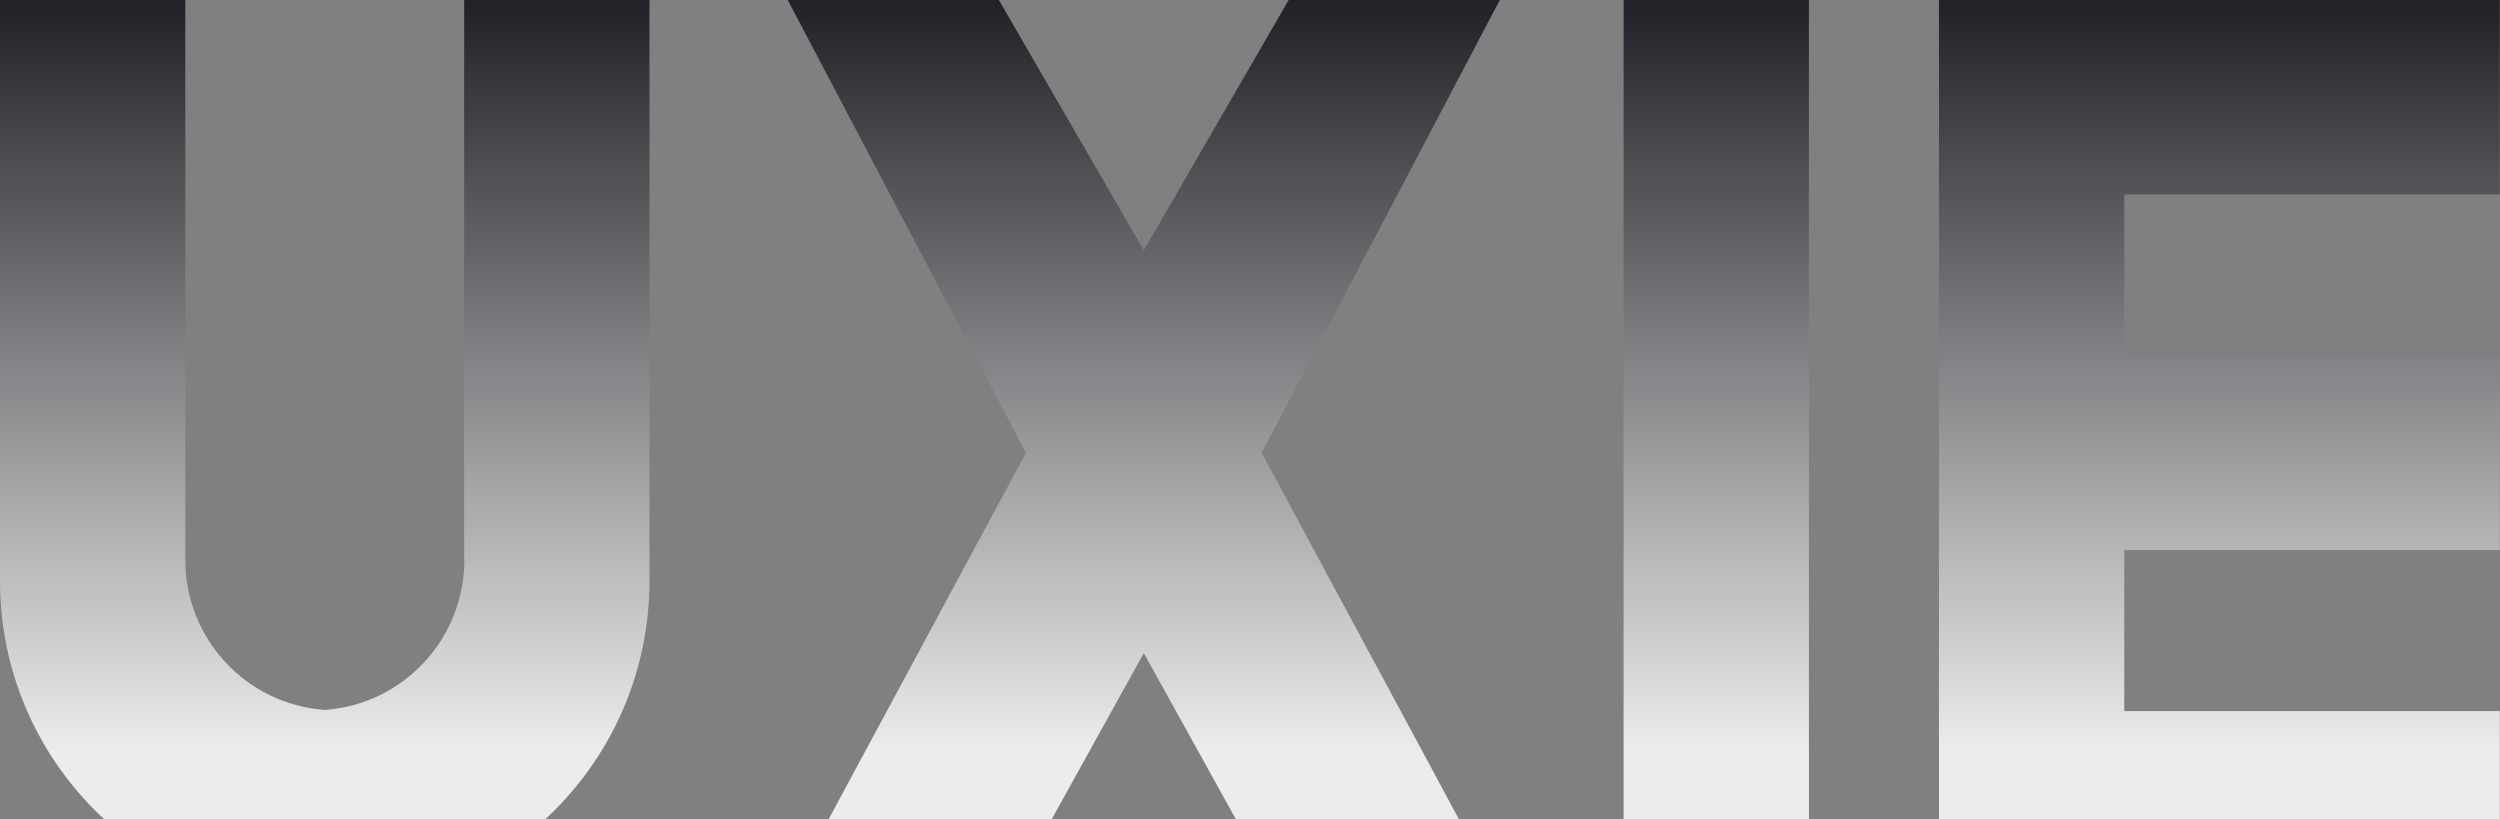
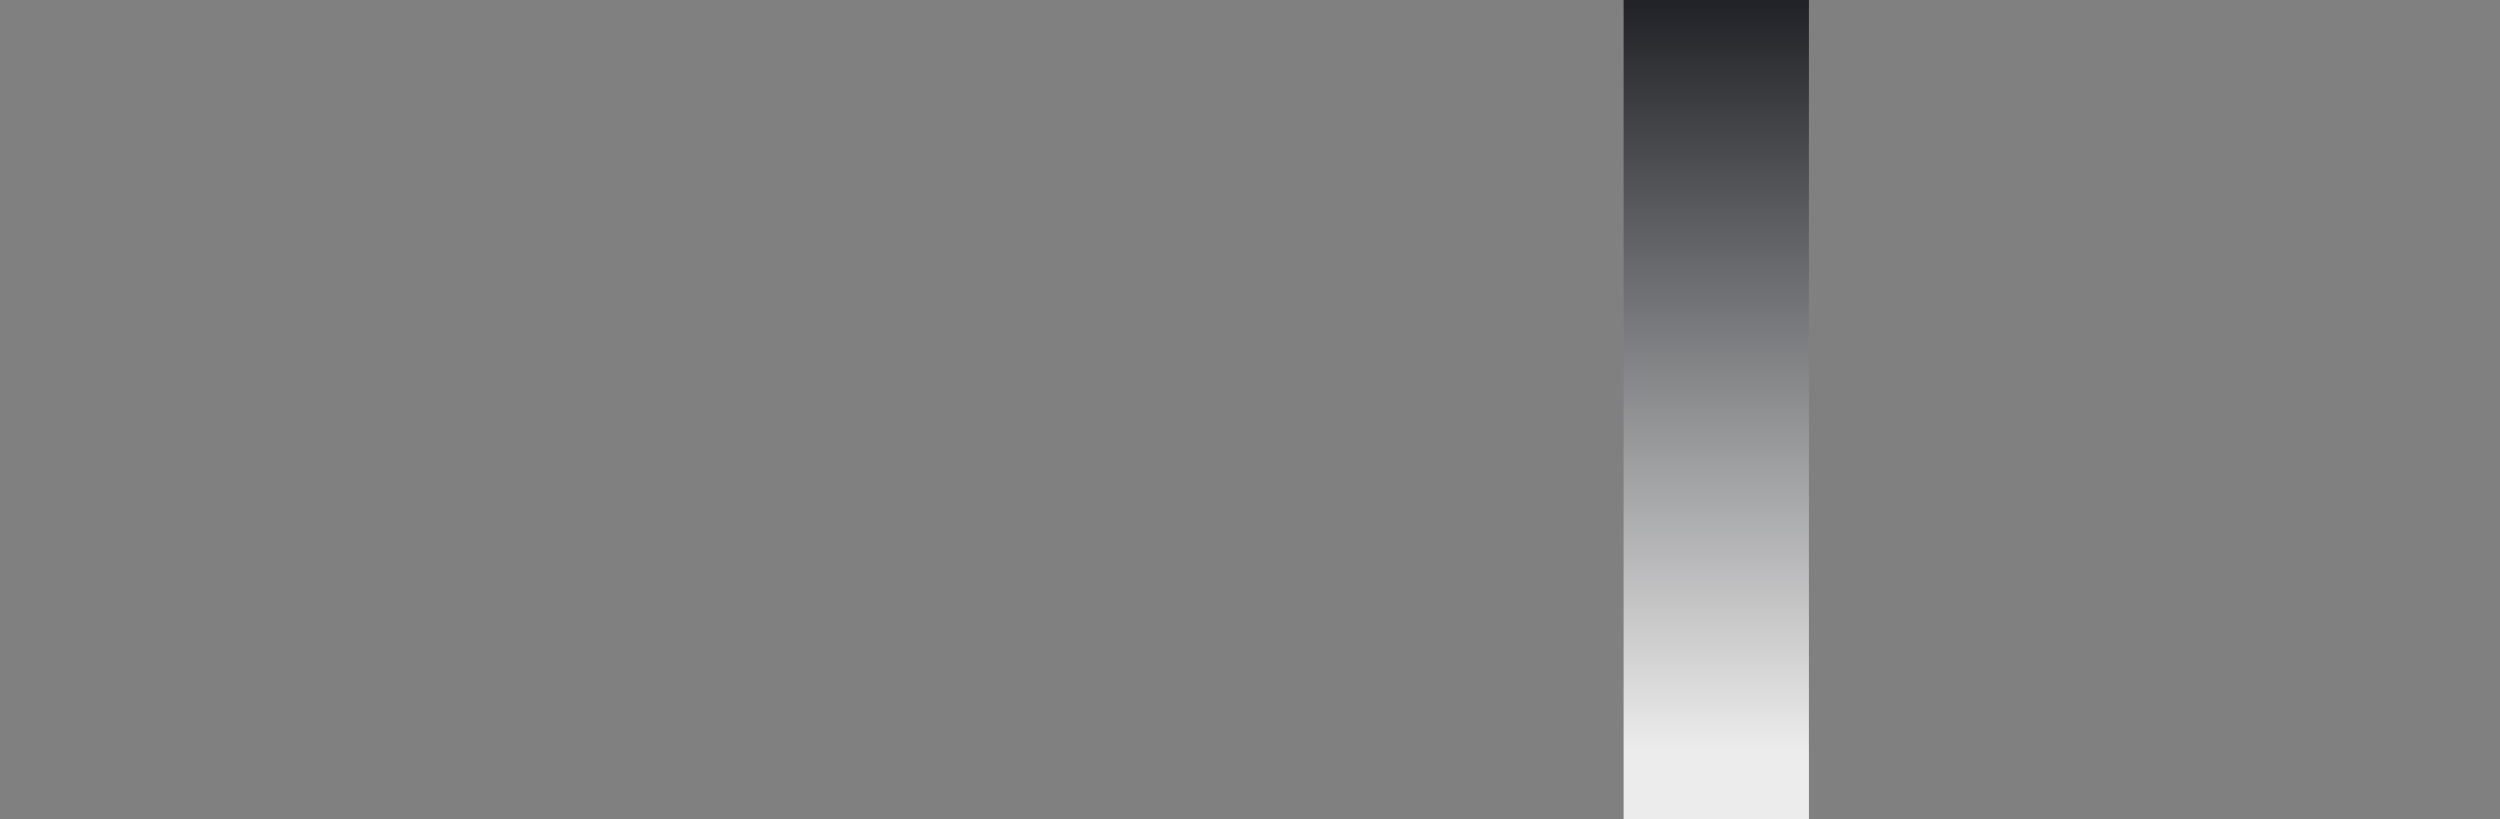
<svg xmlns="http://www.w3.org/2000/svg" width="1361" height="446" viewBox="0 0 1361 446" fill="none">
  <rect x="0" y="0" width="1361" height="446" fill="#808080" stroke="none" />
  <g clip-path="url(#clip0_406_98)">
-     <path d="M252.78 304.883C252.78 347.703 219.743 383.288 177.06 386.473H176.832H176.605C133.921 383.288 100.884 347.703 100.884 304.883V0H0V316.214C0 413.867 79.133 493 176.787 493C274.44 493 353.573 413.867 353.573 316.214V0H252.689V304.883H252.78Z" fill="url(#paint0_linear_406_98)" />
-     <path d="M816.496 0H701.551L622.691 136.287L543.785 0H428.84L558.529 246.5L425.791 493H546.47L622.691 355.53L698.866 493H819.545L686.853 246.5L816.496 0Z" fill="url(#paint1_linear_406_98)" />
    <path d="M984.773 0H883.889V493H984.773V0Z" fill="url(#paint2_linear_406_98)" />
-     <path d="M1360.91 105.89V0H1156.45H1055.57V105.89V193.578V299.468V387.11V493H1156.45H1360.91V387.11H1156.45V299.468H1360.91V193.578H1156.45V105.89H1360.91Z" fill="url(#paint3_linear_406_98)" />
  </g>
  <defs>
    <linearGradient id="paint0_linear_406_98" x1="176.787" y1="0" x2="176.787" y2="620.523" gradientUnits="userSpaceOnUse">
      <stop offset="0.005" stop-color="#212328" />
      <stop offset="0.659" stop-color="#ECECEC" />
    </linearGradient>
    <linearGradient id="paint1_linear_406_98" x1="622.668" y1="0" x2="622.668" y2="620.523" gradientUnits="userSpaceOnUse">
      <stop offset="0.005" stop-color="#212328" />
      <stop offset="0.659" stop-color="#ECECEC" />
    </linearGradient>
    <linearGradient id="paint2_linear_406_98" x1="934.331" y1="0" x2="934.331" y2="620.523" gradientUnits="userSpaceOnUse">
      <stop offset="0.005" stop-color="#212328" />
      <stop offset="0.659" stop-color="#ECECEC" />
    </linearGradient>
    <linearGradient id="paint3_linear_406_98" x1="1208.24" y1="0" x2="1208.24" y2="620.523" gradientUnits="userSpaceOnUse">
      <stop offset="0.005" stop-color="#212328" />
      <stop offset="0.659" stop-color="#ECECEC" />
    </linearGradient>
    <clipPath id="clip0_406_98">
      <rect width="1361" height="446" fill="white" />
    </clipPath>
  </defs>
</svg>